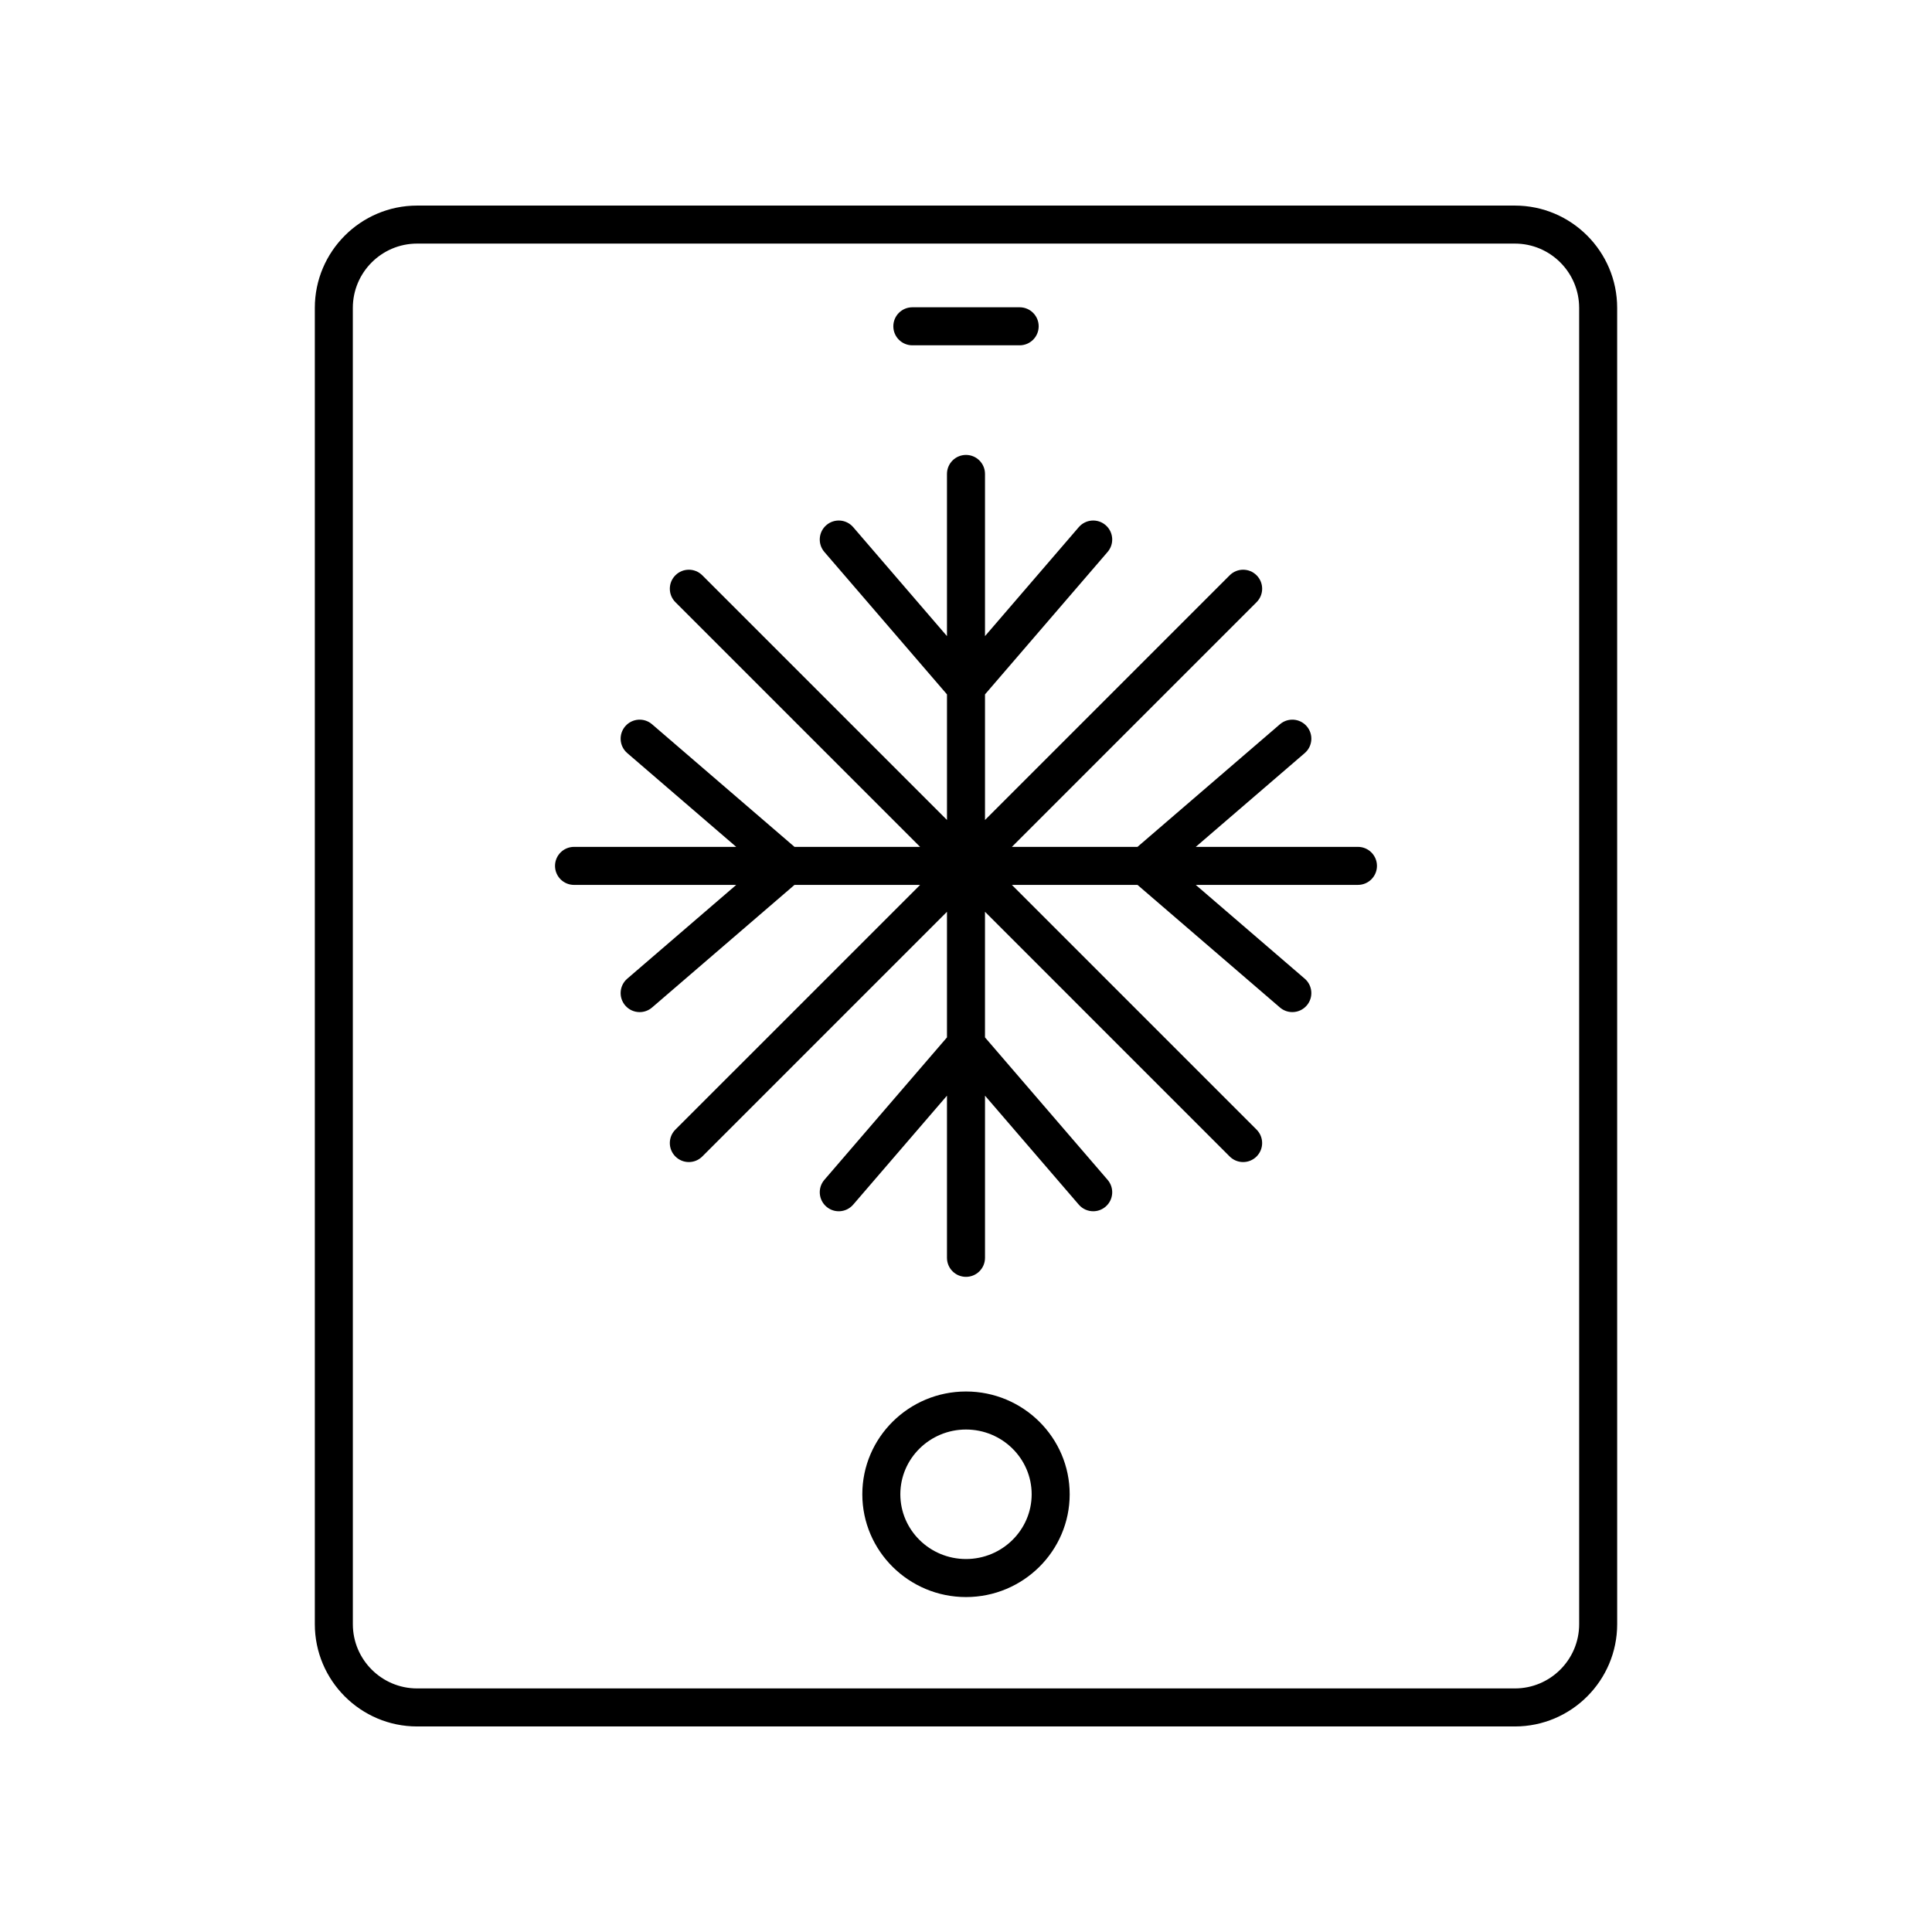
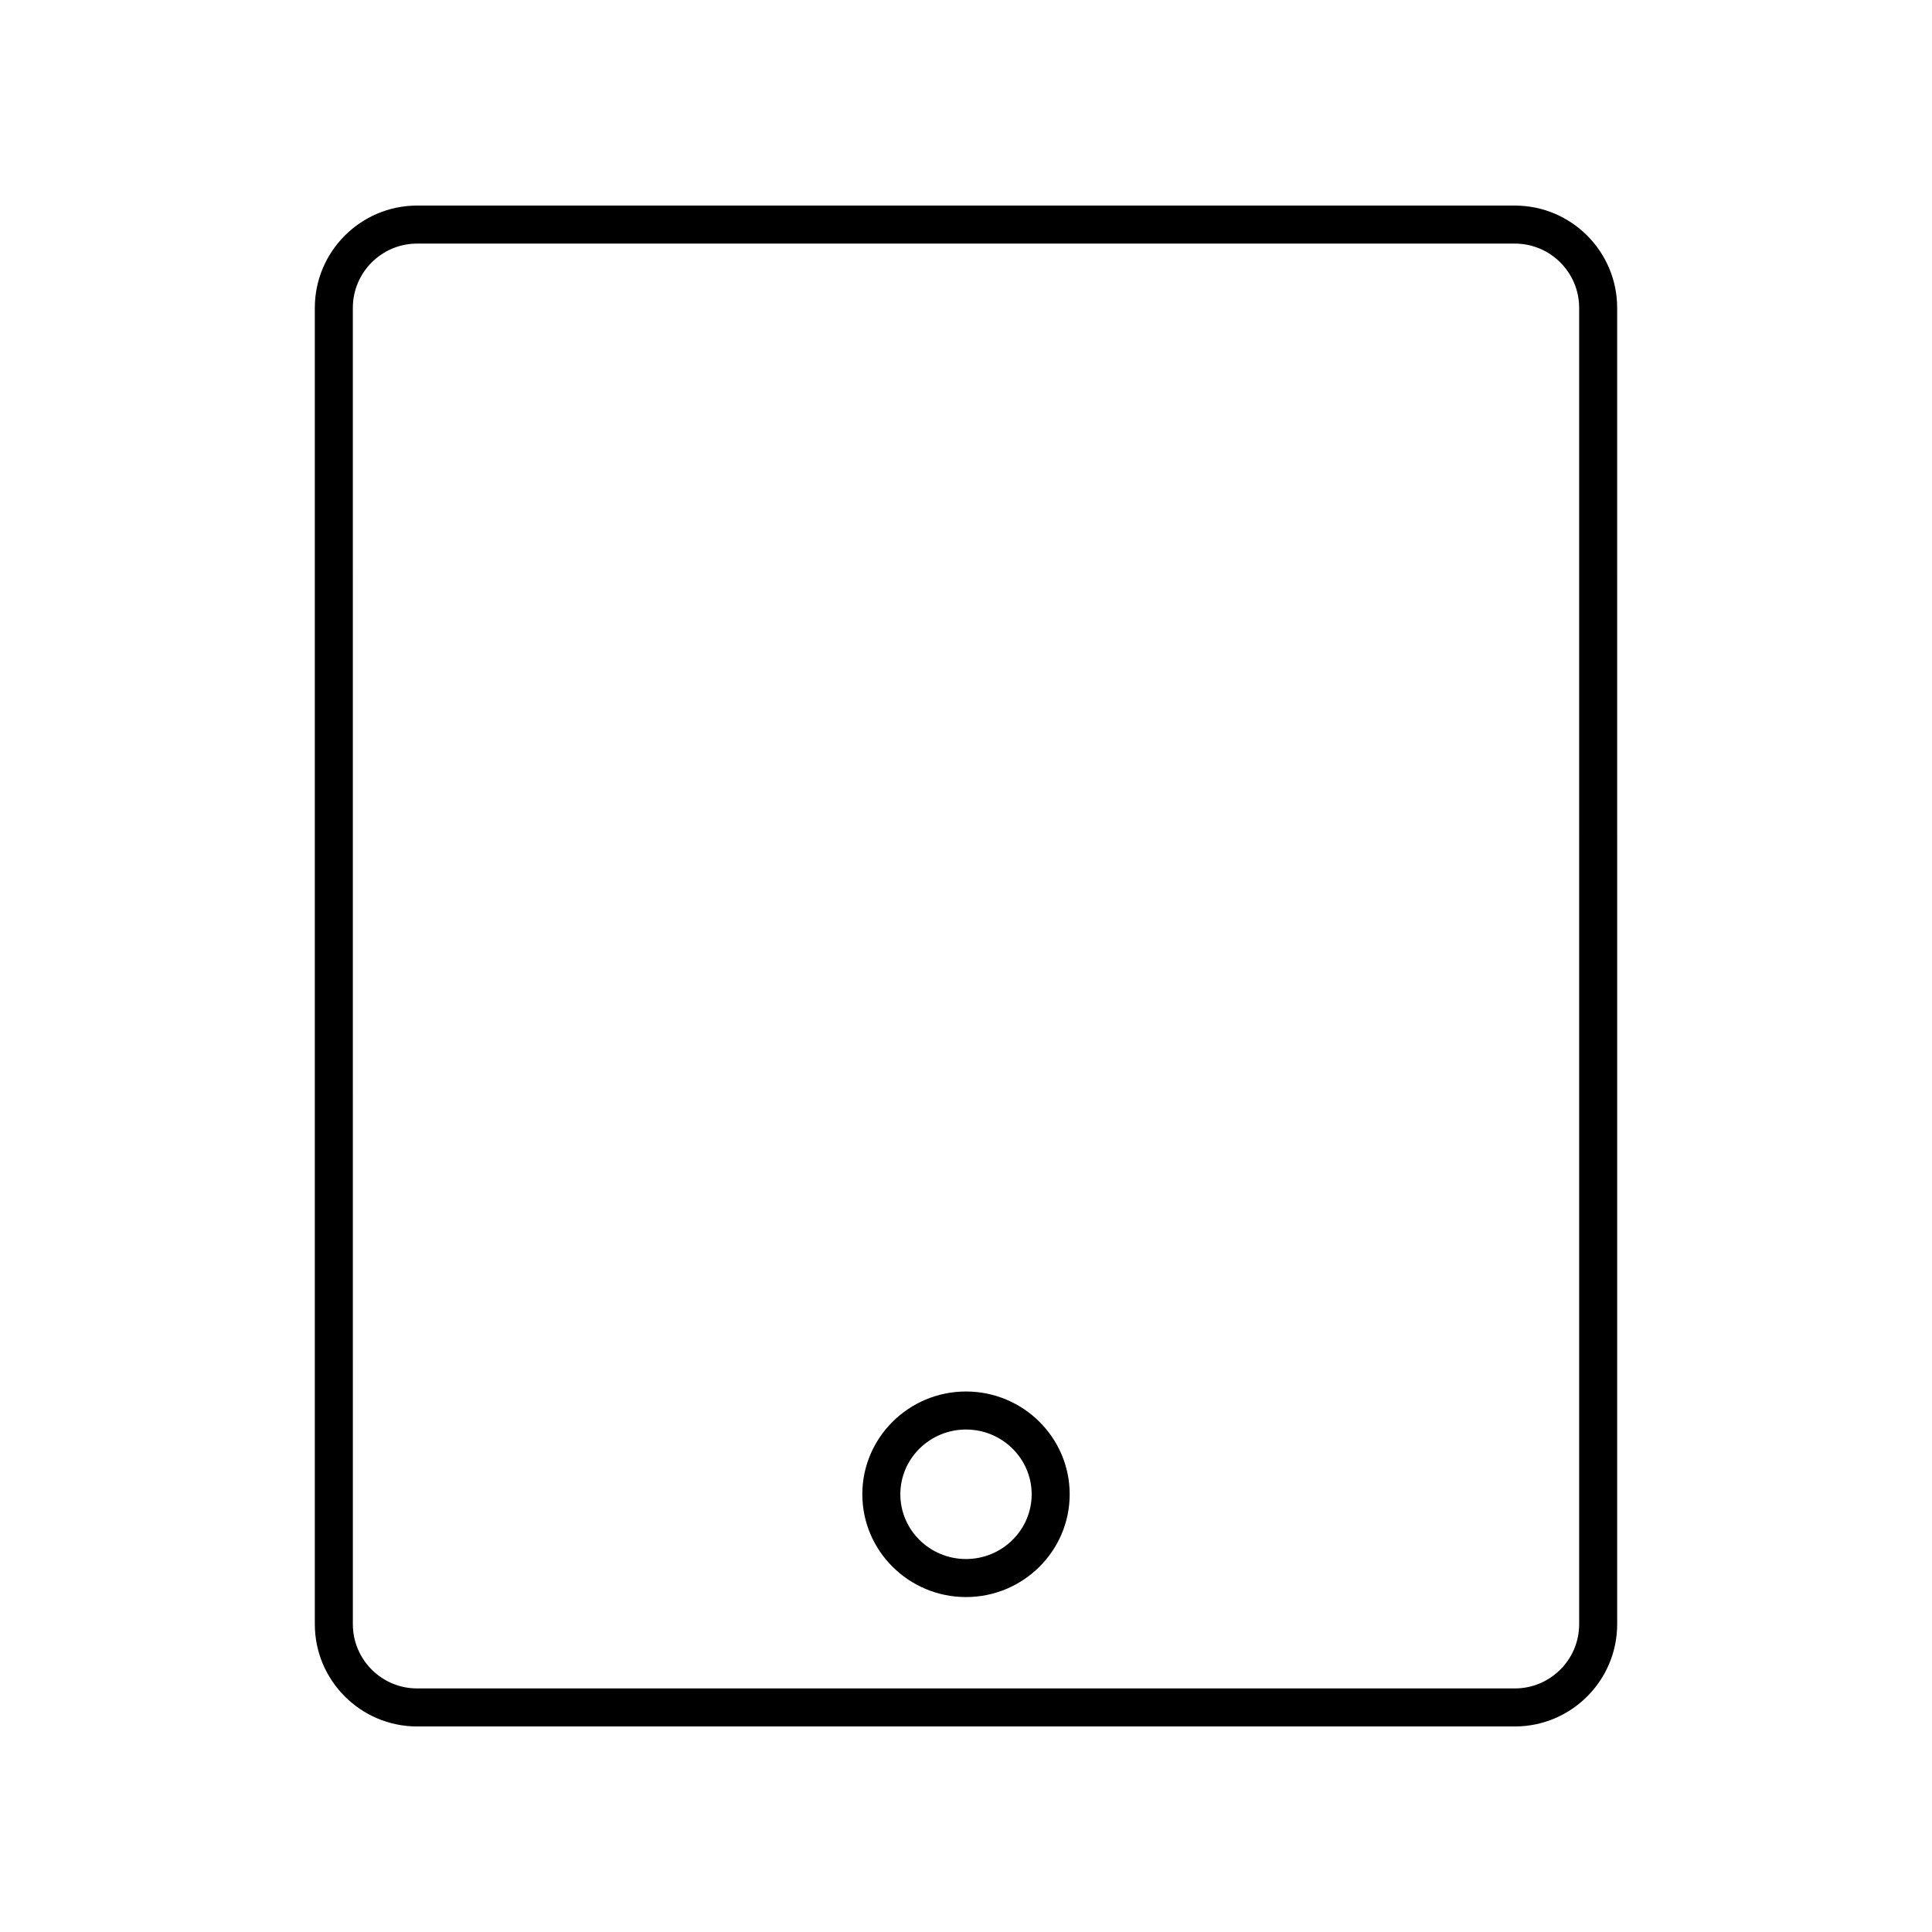
<svg xmlns="http://www.w3.org/2000/svg" fill="#000000" width="800px" height="800px" version="1.1" viewBox="144 144 512 512">
  <g>
    <path d="m545.46 198.48h-290.92c-14.945 0-27.109 12.164-27.109 27.109v348.83c0 14.945 12.16 27.109 27.109 27.109h290.92c14.945 0 27.109-12.164 27.109-27.109l-0.004-348.83c0-14.949-12.16-27.109-27.109-27.109zm17.035 375.94c0 9.391-7.641 17.031-17.035 17.031h-290.92c-9.391 0-17.031-7.641-17.031-17.031l-0.004-348.83c0-9.395 7.641-17.035 17.035-17.035h290.92c9.391 0 17.031 7.641 17.031 17.031z" />
    <path d="m400 512.76c-15.152 0-27.477 12.215-27.477 27.238 0 15.02 12.328 27.238 27.477 27.238 15.152 0 27.477-12.215 27.477-27.238s-12.328-27.238-27.477-27.238zm0 44.398c-9.598 0-17.402-7.699-17.402-17.16s7.805-17.16 17.402-17.16 17.402 7.699 17.402 17.16c0 9.457-7.809 17.16-17.402 17.16z" />
-     <path d="m385.78 235.51h28.441c2.781 0 5.039-2.254 5.039-5.039s-2.254-5.039-5.039-5.039h-28.441c-2.781 0-5.039 2.254-5.039 5.039s2.258 5.039 5.039 5.039z" />
-     <path d="m503.87 368.43h-42.98l28.879-24.855c2.109-1.816 2.348-4.992 0.531-7.106-1.812-2.106-4.992-2.352-7.106-0.531l-37.75 32.492h-33.285l64.848-64.848c1.969-1.969 1.969-5.156 0-7.125s-5.156-1.969-7.125 0l-64.848 64.848v-33.285l32.492-37.75c1.816-2.109 1.578-5.289-0.531-7.106-2.109-1.82-5.289-1.574-7.106 0.531l-24.855 28.879v-42.977c0-2.785-2.254-5.039-5.039-5.039-2.781 0-5.039 2.254-5.039 5.039v42.977l-24.855-28.879c-1.816-2.106-4.996-2.352-7.106-0.531-2.109 1.816-2.348 4.992-0.531 7.106l32.496 37.75v33.285l-64.848-64.848c-1.969-1.969-5.156-1.969-7.125 0s-1.969 5.156 0 7.125l64.848 64.848h-33.285l-37.75-32.492c-2.109-1.82-5.293-1.574-7.106 0.531-1.816 2.109-1.578 5.289 0.531 7.106l28.879 24.855h-42.98c-2.781 0-5.039 2.254-5.039 5.039s2.254 5.039 5.039 5.039h42.98l-28.879 24.855c-2.109 1.816-2.348 4.992-0.531 7.106 0.996 1.156 2.402 1.75 3.82 1.75 1.164 0 2.332-0.398 3.285-1.219l37.75-32.492h33.289l-64.852 64.848c-1.969 1.969-1.969 5.156 0 7.125 0.984 0.984 2.273 1.477 3.562 1.477 1.289 0 2.578-0.492 3.562-1.477l64.848-64.852v33.289l-32.492 37.75c-1.816 2.109-1.578 5.289 0.531 7.106 2.109 1.824 5.289 1.574 7.106-0.531l24.855-28.879v42.977c0 2.785 2.254 5.039 5.039 5.039 2.781 0 5.039-2.254 5.039-5.039v-42.977l24.855 28.879c0.996 1.156 2.402 1.75 3.82 1.75 1.164 0 2.332-0.398 3.285-1.219 2.109-1.816 2.348-4.992 0.531-7.106l-32.496-37.75v-33.289l64.848 64.852c0.984 0.984 2.273 1.477 3.562 1.477 1.289 0 2.578-0.492 3.562-1.477 1.969-1.969 1.969-5.156 0-7.125l-64.848-64.852h33.289l37.75 32.492c0.953 0.82 2.121 1.219 3.285 1.219 1.418 0 2.824-0.594 3.82-1.75 1.816-2.109 1.578-5.289-0.531-7.106l-28.879-24.855h42.98c2.781 0 5.039-2.254 5.039-5.039-0.004-2.785-2.258-5.035-5.043-5.035z" />
  </g>
</svg>